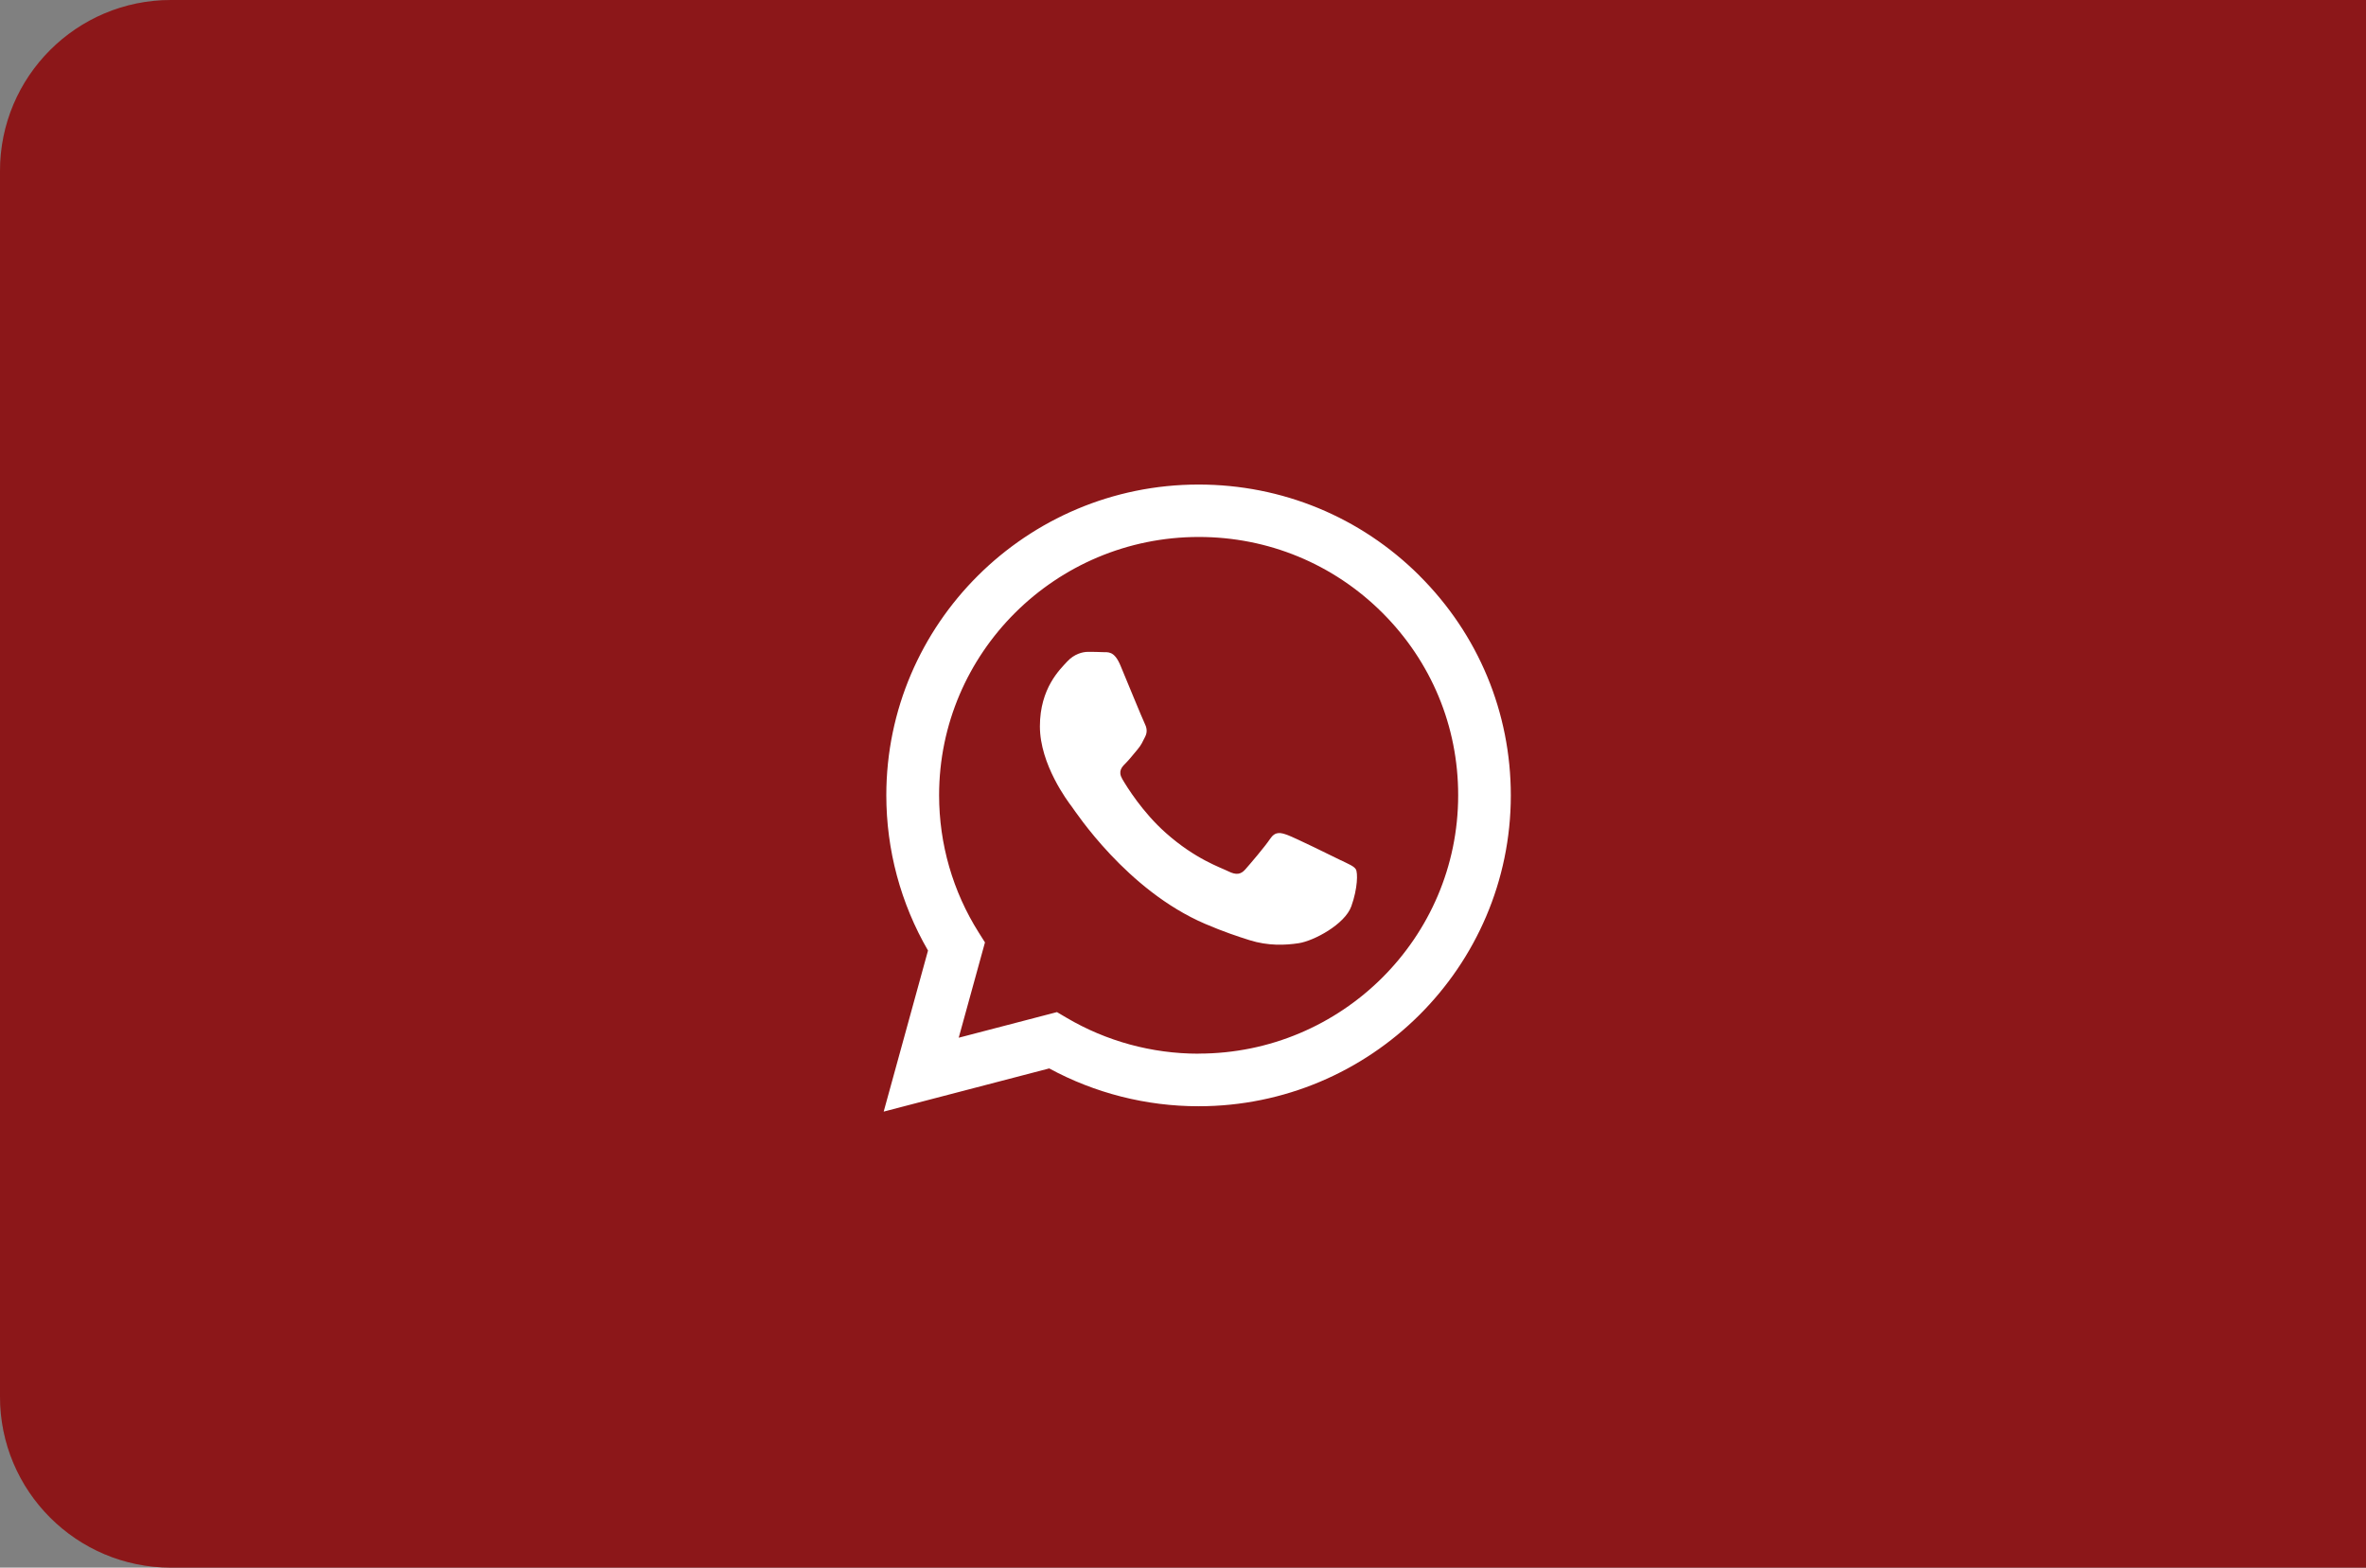
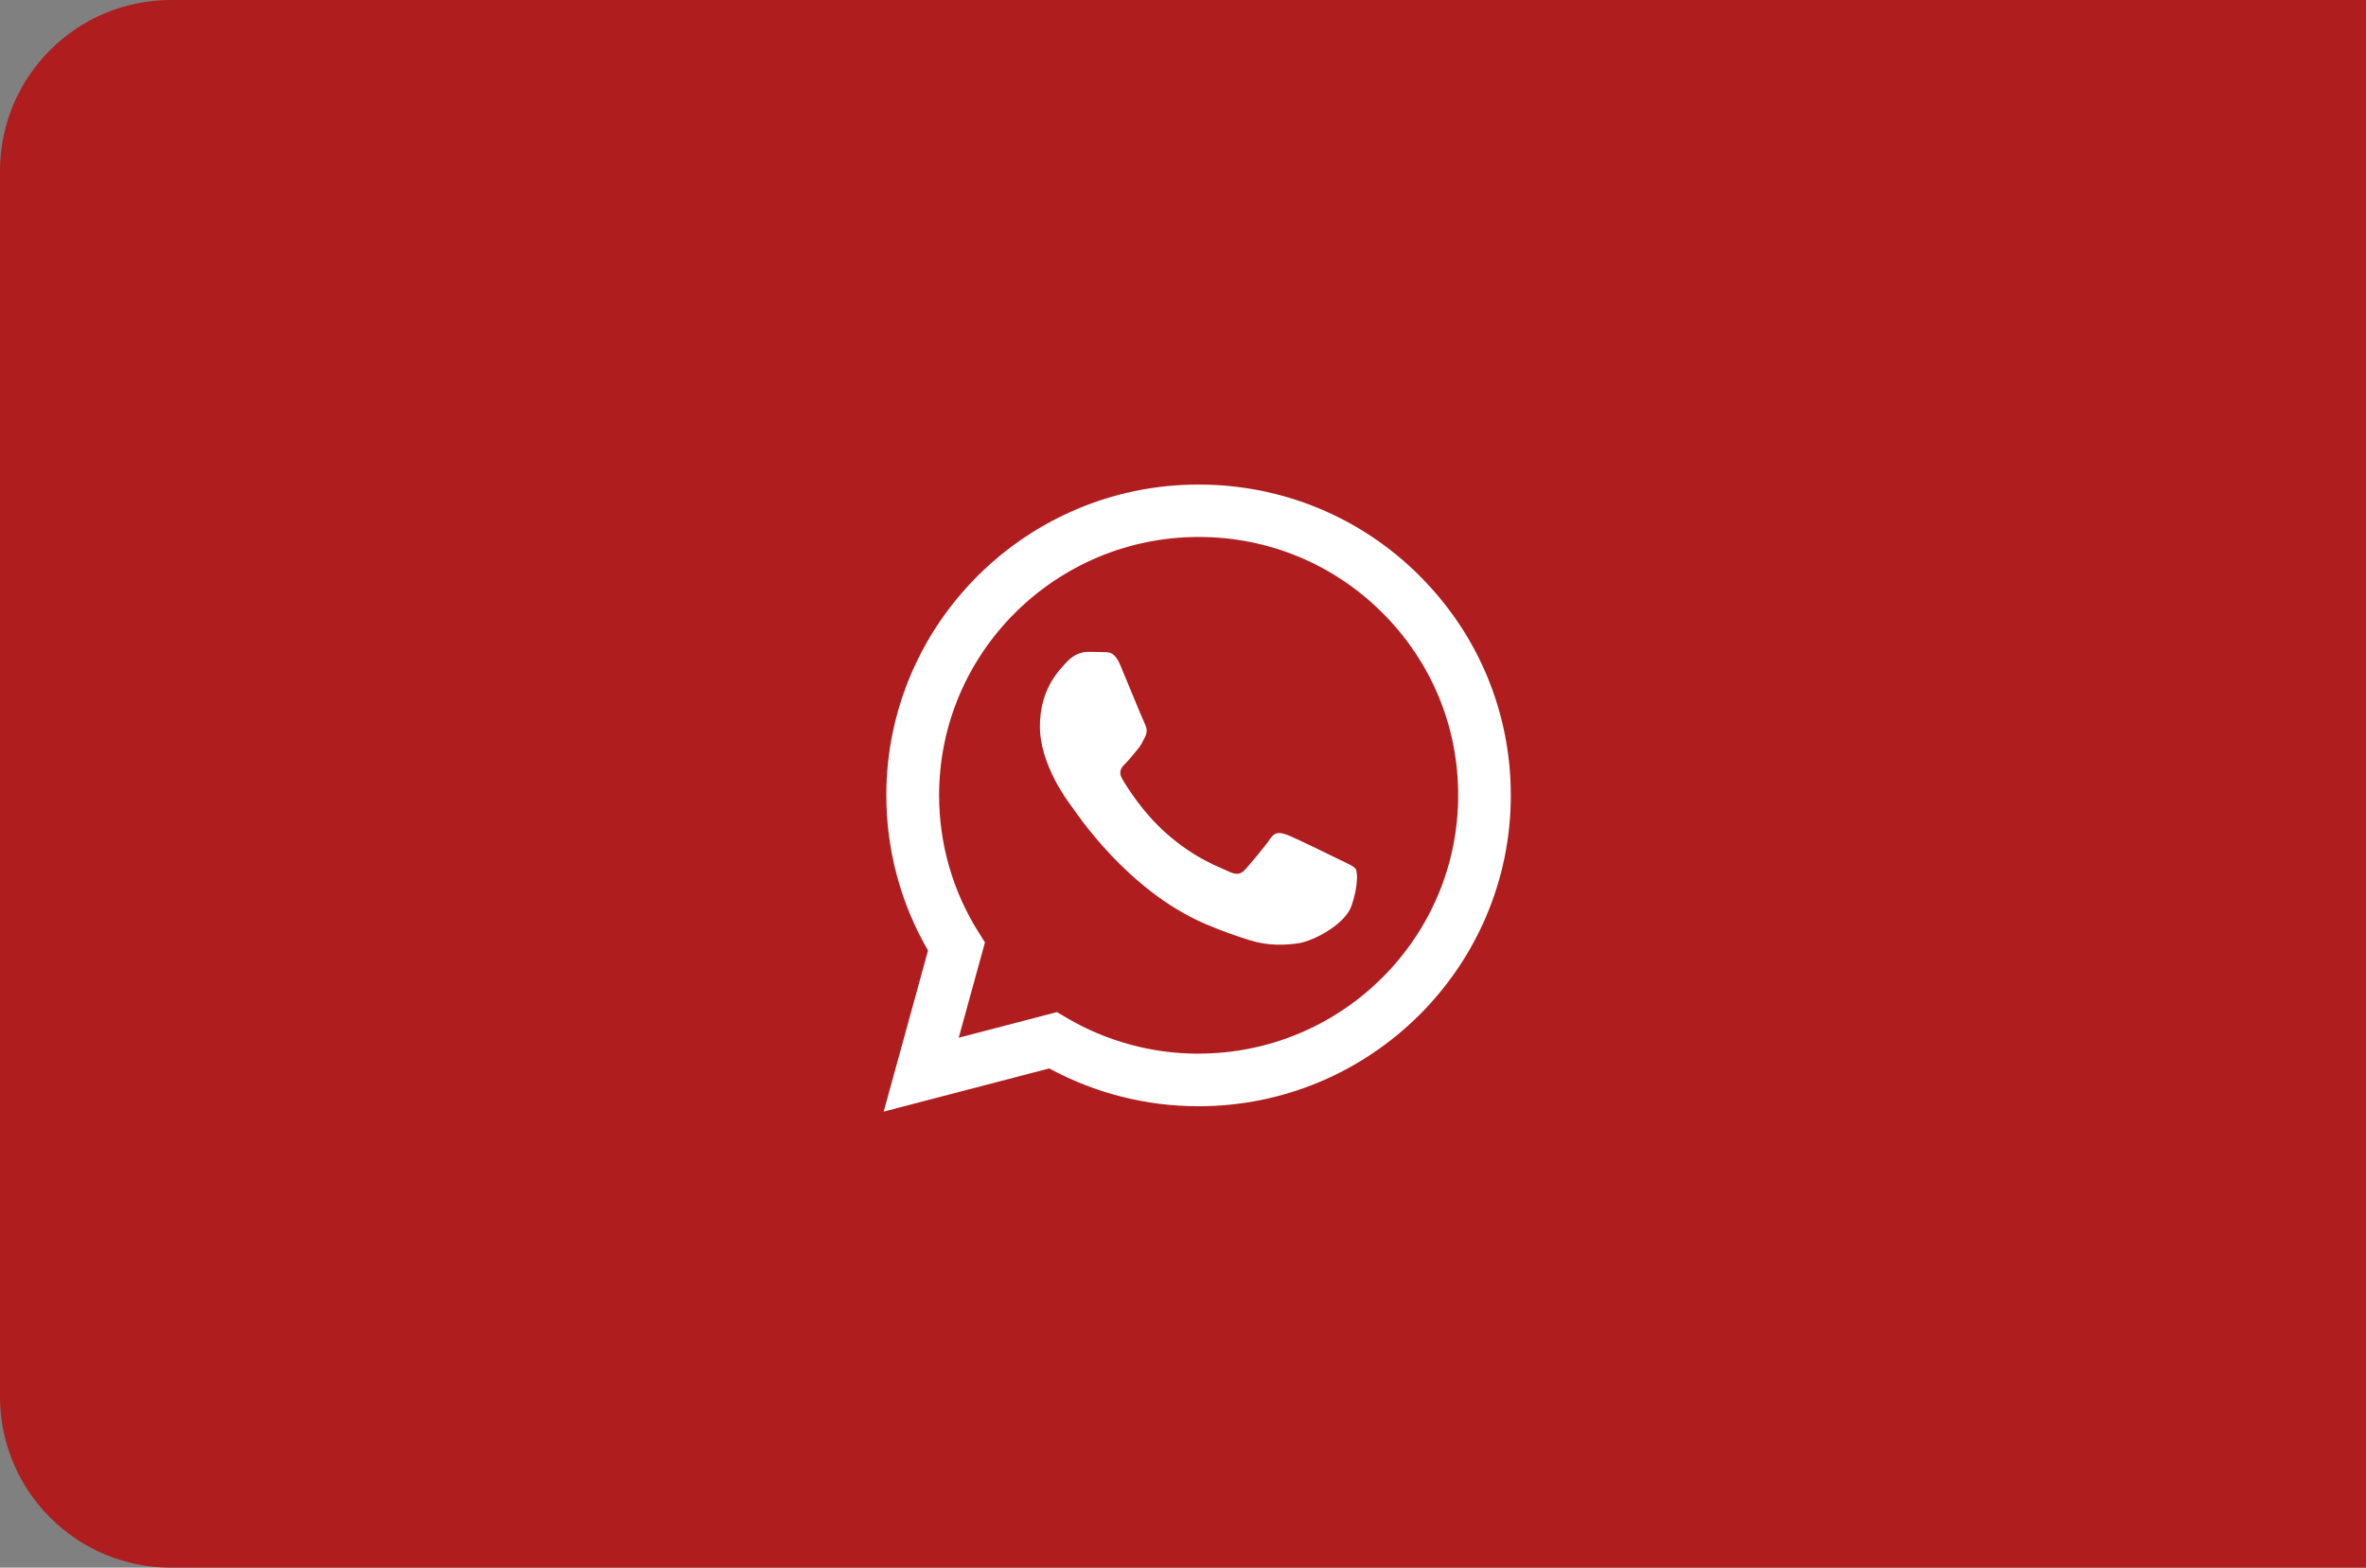
<svg xmlns="http://www.w3.org/2000/svg" width="83" height="55" viewBox="0 0 83 55" fill="none">
  <rect x="0" y="0" width="83" height="55" fill="#808080" stroke="none" />
  <path d="M0 6C0 2.686 2.686 0 6 0H83V55H6C2.686 55 0 52.314 0 49V6Z" fill="#AF1D1F" />
-   <path d="M0 6C0 2.686 2.686 0 6 0H83V55H6C2.686 55 0 52.314 0 49V6Z" fill="black" fill-opacity="0.2" />
  <path fill-rule="evenodd" clip-rule="evenodd" d="M49.795 20.196C47.728 18.136 44.975 17 42.046 17C36.009 17 31.095 21.89 31.092 27.899C31.092 29.82 31.596 31.696 32.555 33.349L31 39L36.807 37.485C38.406 38.353 40.209 38.812 42.041 38.812H42.046C48.083 38.812 52.997 33.922 53 27.91C53 24.996 51.862 22.259 49.795 20.198V20.196ZM42.046 36.968H42.044C40.409 36.968 38.807 36.53 37.411 35.705L37.078 35.509L33.632 36.408L34.553 33.064L34.336 32.72C33.425 31.279 32.944 29.611 32.944 27.899C32.944 22.903 37.029 18.839 42.054 18.839C44.486 18.839 46.771 19.783 48.49 21.495C50.209 23.209 51.156 25.483 51.153 27.904C51.153 32.901 47.068 36.965 42.049 36.965L42.046 36.968ZM47.039 30.184C46.766 30.046 45.42 29.389 45.169 29.297C44.919 29.206 44.737 29.16 44.553 29.435C44.371 29.707 43.847 30.321 43.686 30.502C43.527 30.683 43.366 30.706 43.092 30.571C42.819 30.433 41.936 30.148 40.892 29.218C40.079 28.495 39.529 27.604 39.37 27.331C39.212 27.059 39.352 26.911 39.49 26.776C39.613 26.654 39.764 26.458 39.9 26.3C40.035 26.142 40.081 26.028 40.173 25.847C40.266 25.666 40.219 25.506 40.151 25.371C40.081 25.233 39.534 23.894 39.306 23.349C39.084 22.816 38.859 22.89 38.69 22.88C38.531 22.872 38.347 22.87 38.165 22.87C37.984 22.87 37.687 22.939 37.436 23.211C37.186 23.484 36.48 24.143 36.48 25.483C36.48 26.822 37.459 28.118 37.597 28.299C37.733 28.48 39.526 31.233 42.274 32.412C42.926 32.692 43.438 32.86 43.834 32.985C44.489 33.191 45.088 33.163 45.558 33.092C46.085 33.013 47.178 32.432 47.405 31.796C47.633 31.159 47.633 30.614 47.564 30.5C47.495 30.385 47.313 30.319 47.039 30.181V30.184Z" fill="white" />
</svg>